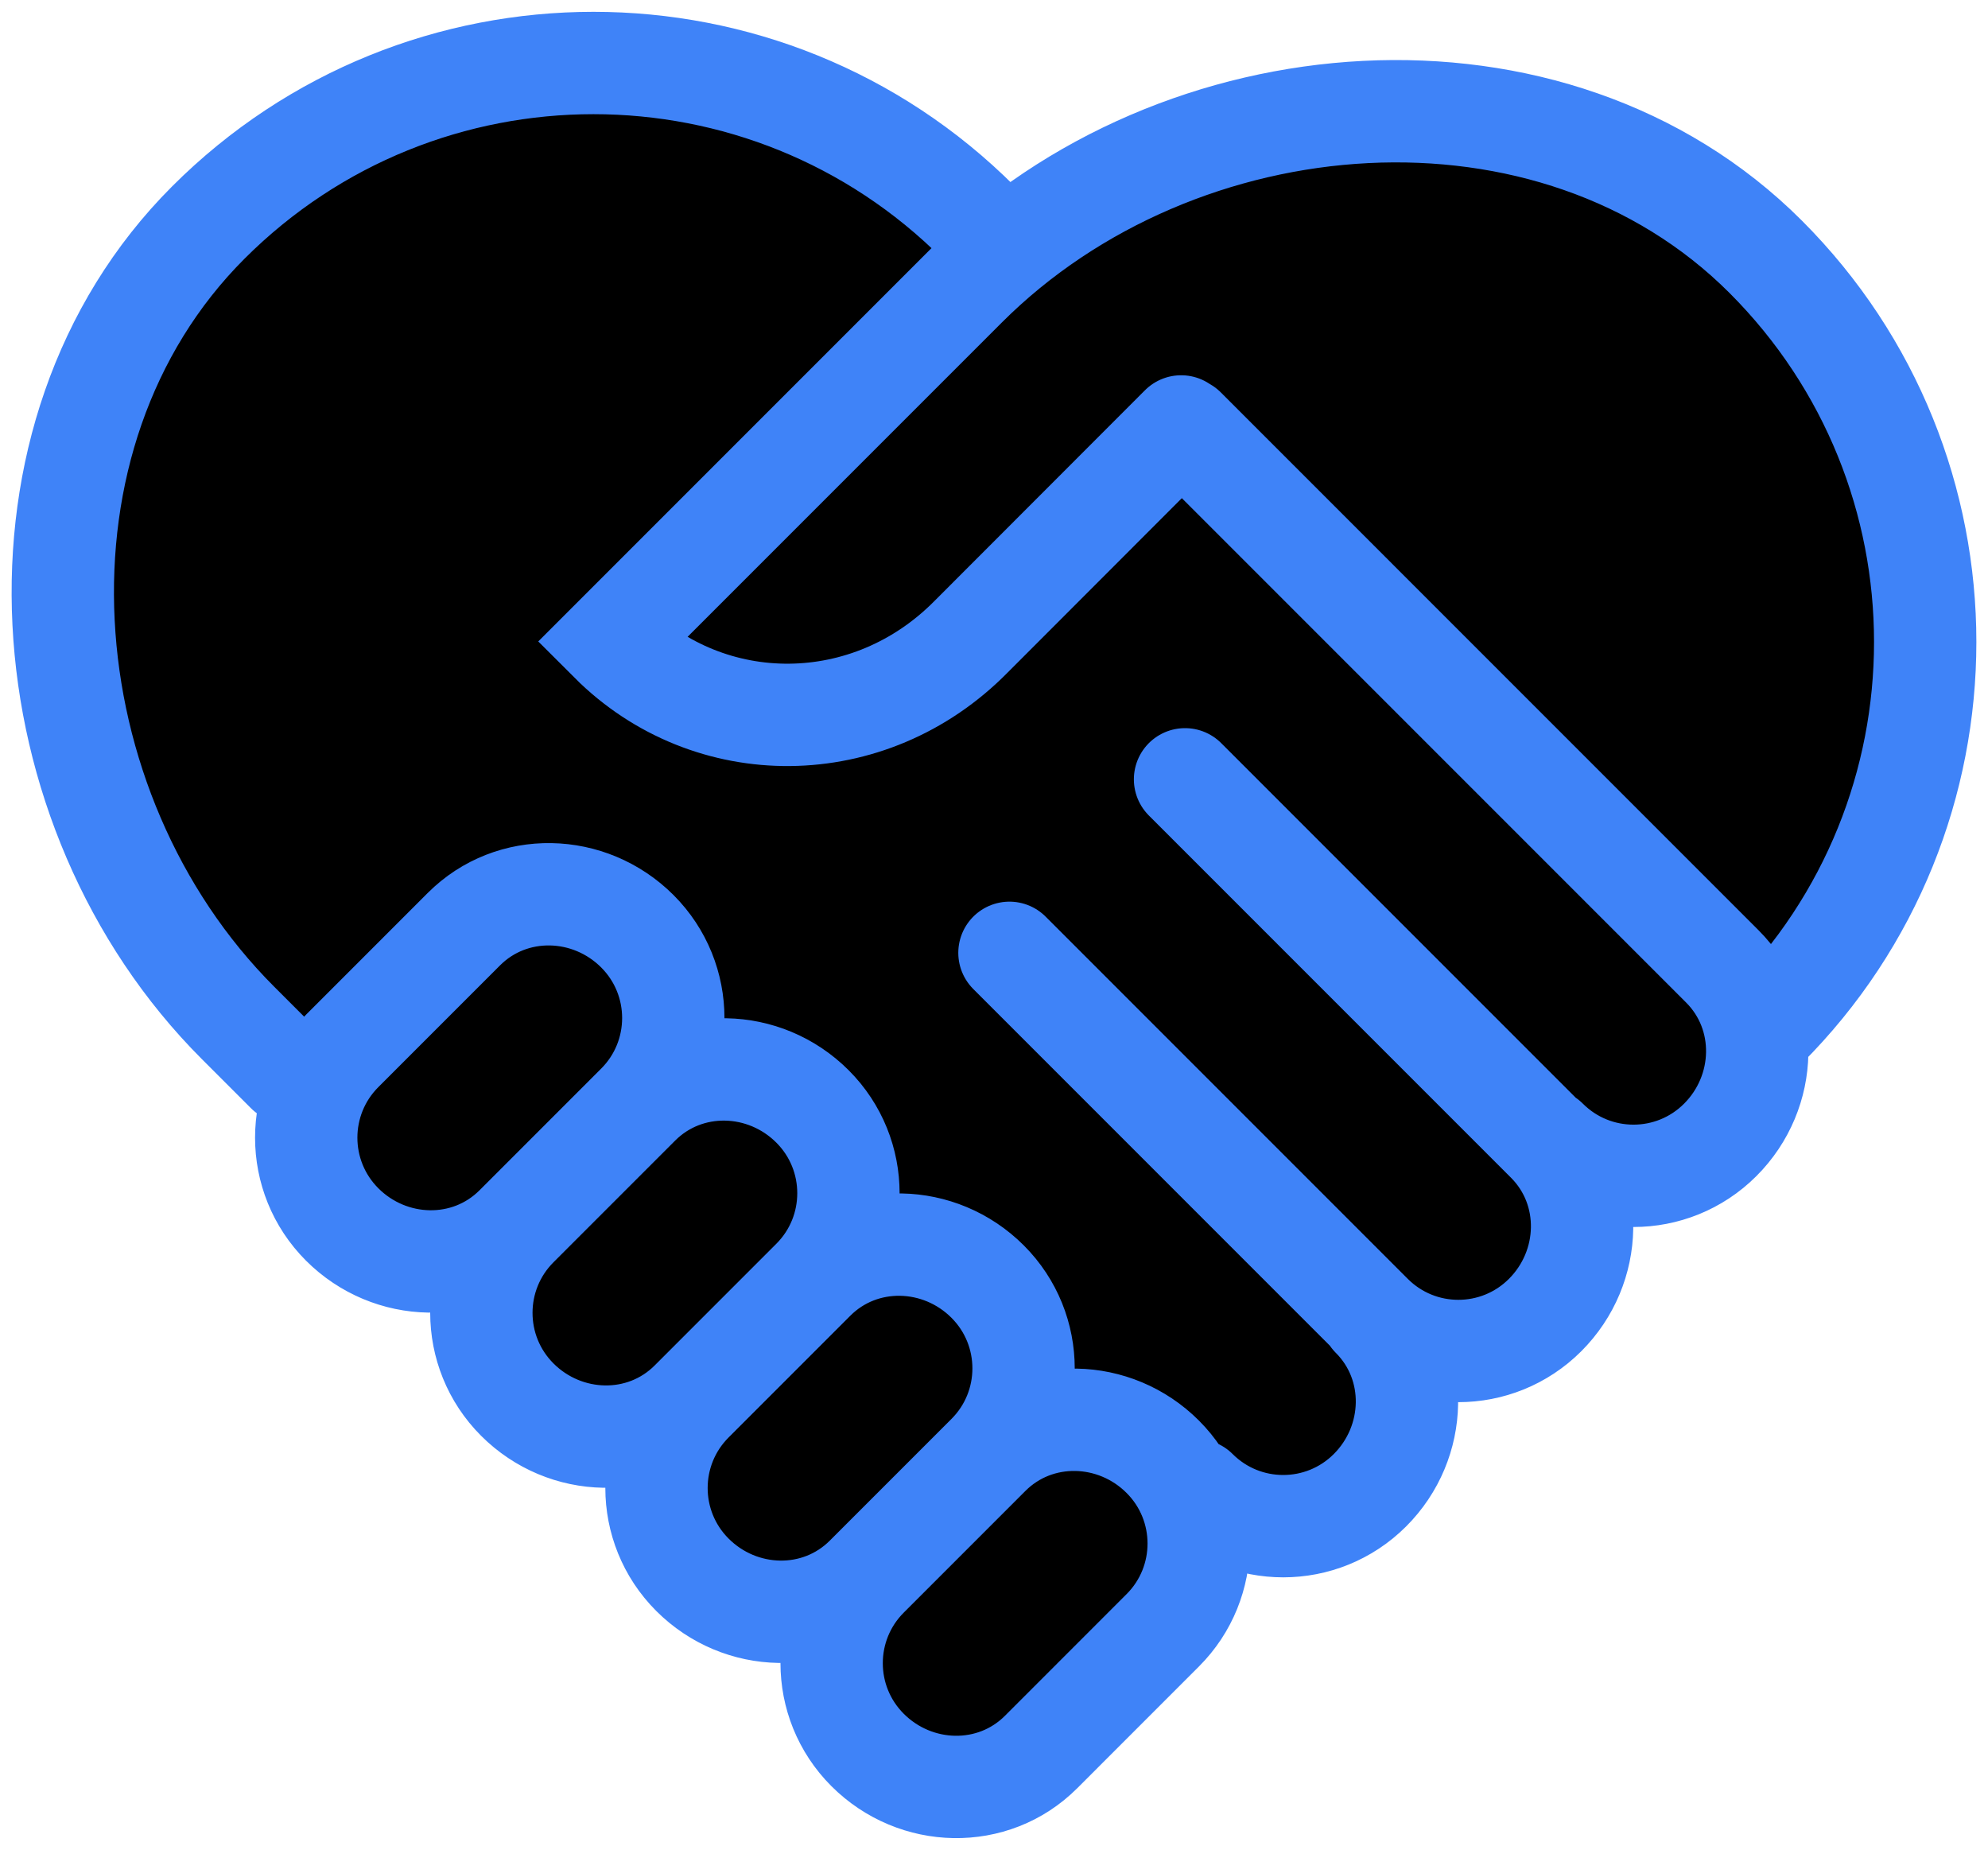
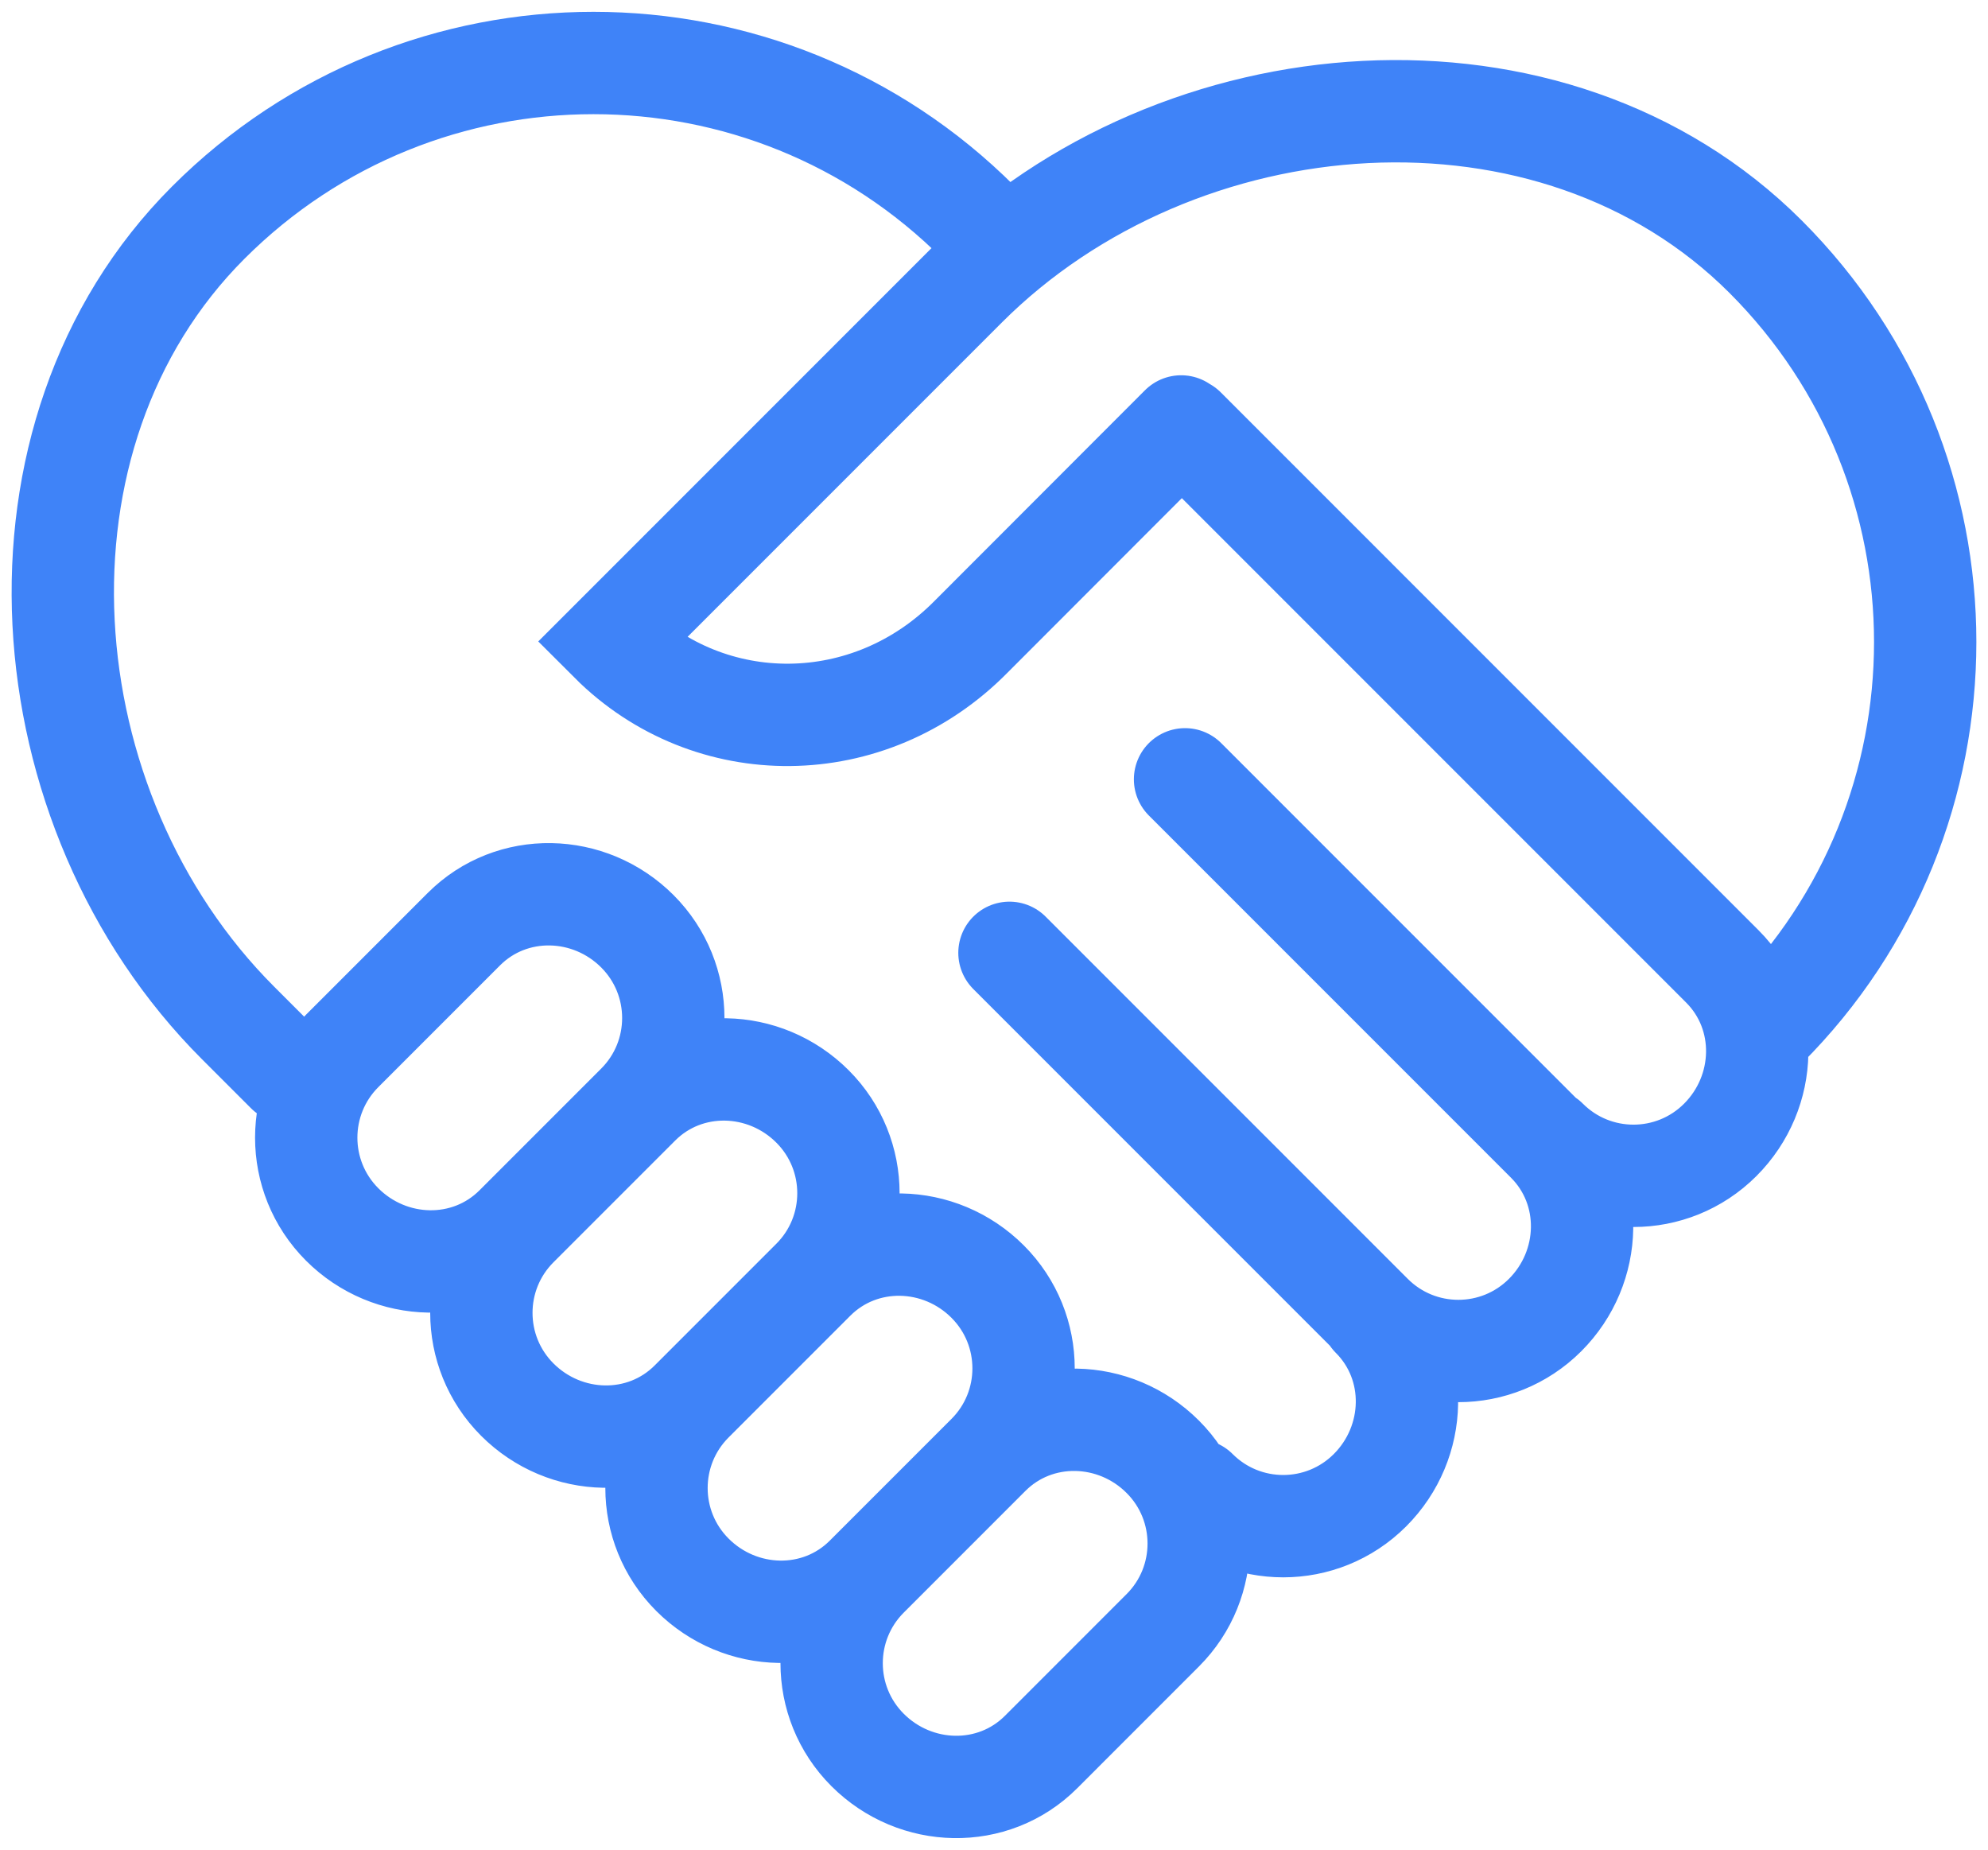
<svg xmlns="http://www.w3.org/2000/svg" width="4274" height="3976" viewBox="0 0 4274 3976">
  <g transform="translate(0,3976)scale(1,-1)">
-     <path fill="#00000000" stroke="#3f83f8" d="M511.602,1777.44 C54.224,2234.82,-9.59,3040.18,447.774,3497.54 C905.152,3954.93,1646.7,3954.92,2104.08,3497.54L2160,3436.9 C2626.74,3823.4,3365.48,3854.62,3795.96,3424.15 C4253.34,2966.77,4253.34,2225.22,3795.96,1767.85L3774.92,1756 C3787.19,1674.8,3760.98,1588.47,3698.31,1525.83 C3595.33,1422.82,3428.33,1422.85,3325.34,1525.84L3326.3,1522.28 C3429.3,1419.26,3424.8,1252.29,3321.8,1149.3 C3218.8,1046.29,3051.81,1046.31,2948.83,1149.31L2949.78,1145.75 C3052.79,1042.75,3048.28,875.748,2945.29,772.779 C2842.29,669.781,2675.29,669.801,2572.3,772.779L2499.84,844.693 C2602.85,741.695,2602.83,574.723,2499.84,471.734L2238.16,210.035 C2135.16,107.037,1968.16,111.539,1865.17,214.537 C1762.17,317.535,1762.21,484.508,1865.18,587.506L1861.63,586.559 C1758.62,483.561,1591.64,488.053,1488.66,591.051 C1385.64,694.049,1385.67,861.041,1488.66,964.029L1485.12,963.072 C1382.11,860.074,1215.12,864.586,1112.12,967.574 C1009.13,1070.58,1009.16,1237.55,1112.13,1340.54L1108.58,1339.6 C1005.58,1236.61,838.594,1241.09,735.606,1344.09 C657.769,1421.93,638.765,1536.31,678.574,1632Z" />
    <path stroke-width="220" stroke-linecap="round" stroke="#3f83f8" fill="none" d="M2238.16,210.035 C2135.16,107.037,1968.16,111.539,1865.17,214.537 C1762.17,317.535,1762.21,484.508,1865.18,587.506L2126.87,849.195 C2229.87,952.193,2396.87,947.691,2499.84,844.693 C2602.85,741.695,2602.83,574.723,2499.84,471.734Z M1861.63,586.559 C1758.62,483.561,1591.64,488.053,1488.66,591.051 C1385.64,694.049,1385.67,861.041,1488.66,964.029L1750.34,1225.71 C1853.36,1328.71,2020.36,1324.21,2123.33,1221.23 C2226.33,1118.23,2226.31,951.236,2123.33,848.238Z M1485.12,963.072 C1382.11,860.074,1215.12,864.586,1112.12,967.574 C1009.13,1070.58,1009.16,1237.55,1112.13,1340.54L1373.83,1602.23 C1476.83,1705.25,1643.83,1700.74,1746.8,1597.74 C1849.82,1494.74,1849.79,1327.75,1746.8,1224.76Z M1108.58,1339.6 C1005.58,1236.61,838.594,1241.09,735.606,1344.09 C632.608,1447.09,632.627,1614.08,735.615,1717.07L997.3,1978.77 C1100.32,2081.76,1267.29,2077.26,1370.29,1974.26 C1473.29,1871.27,1473.26,1704.27,1370.28,1601.29Z M2539.38,3059.39L2088.25,2607.87 C1868.95,2385.03,1524.95,2385.03,1312.75,2597.22L2077.95,3362.43 M2075.84,3360.32 C2533.22,3817.7,3338.58,3881.52,3795.96,3424.15 C4253.34,2966.77,4253.34,2225.22,3795.96,1767.85 M2546.84,3054.77L3702.81,1898.79 C3805.83,1795.8,3801.33,1628.81,3698.31,1525.83 C3595.33,1422.82,3428.33,1422.85,3325.34,1525.84 M2547.71,2300.88L3326.3,1522.28 C3429.3,1419.26,3424.8,1252.29,3321.8,1149.3 C3218.8,1046.29,3051.81,1046.31,2948.83,1149.31L2170.24,1927.92 M2949.78,1145.75 C3052.79,1042.75,3048.28,875.748,2945.29,772.779 C2842.29,669.781,2675.29,669.801,2572.3,772.779 M617.393,1671.65L511.602,1777.44 C54.224,2234.82,-9.59,3040.18,447.774,3497.54 C905.152,3954.93,1646.7,3954.92,2104.08,3497.54L2136.21,3465.23" />
  </g>
</svg>